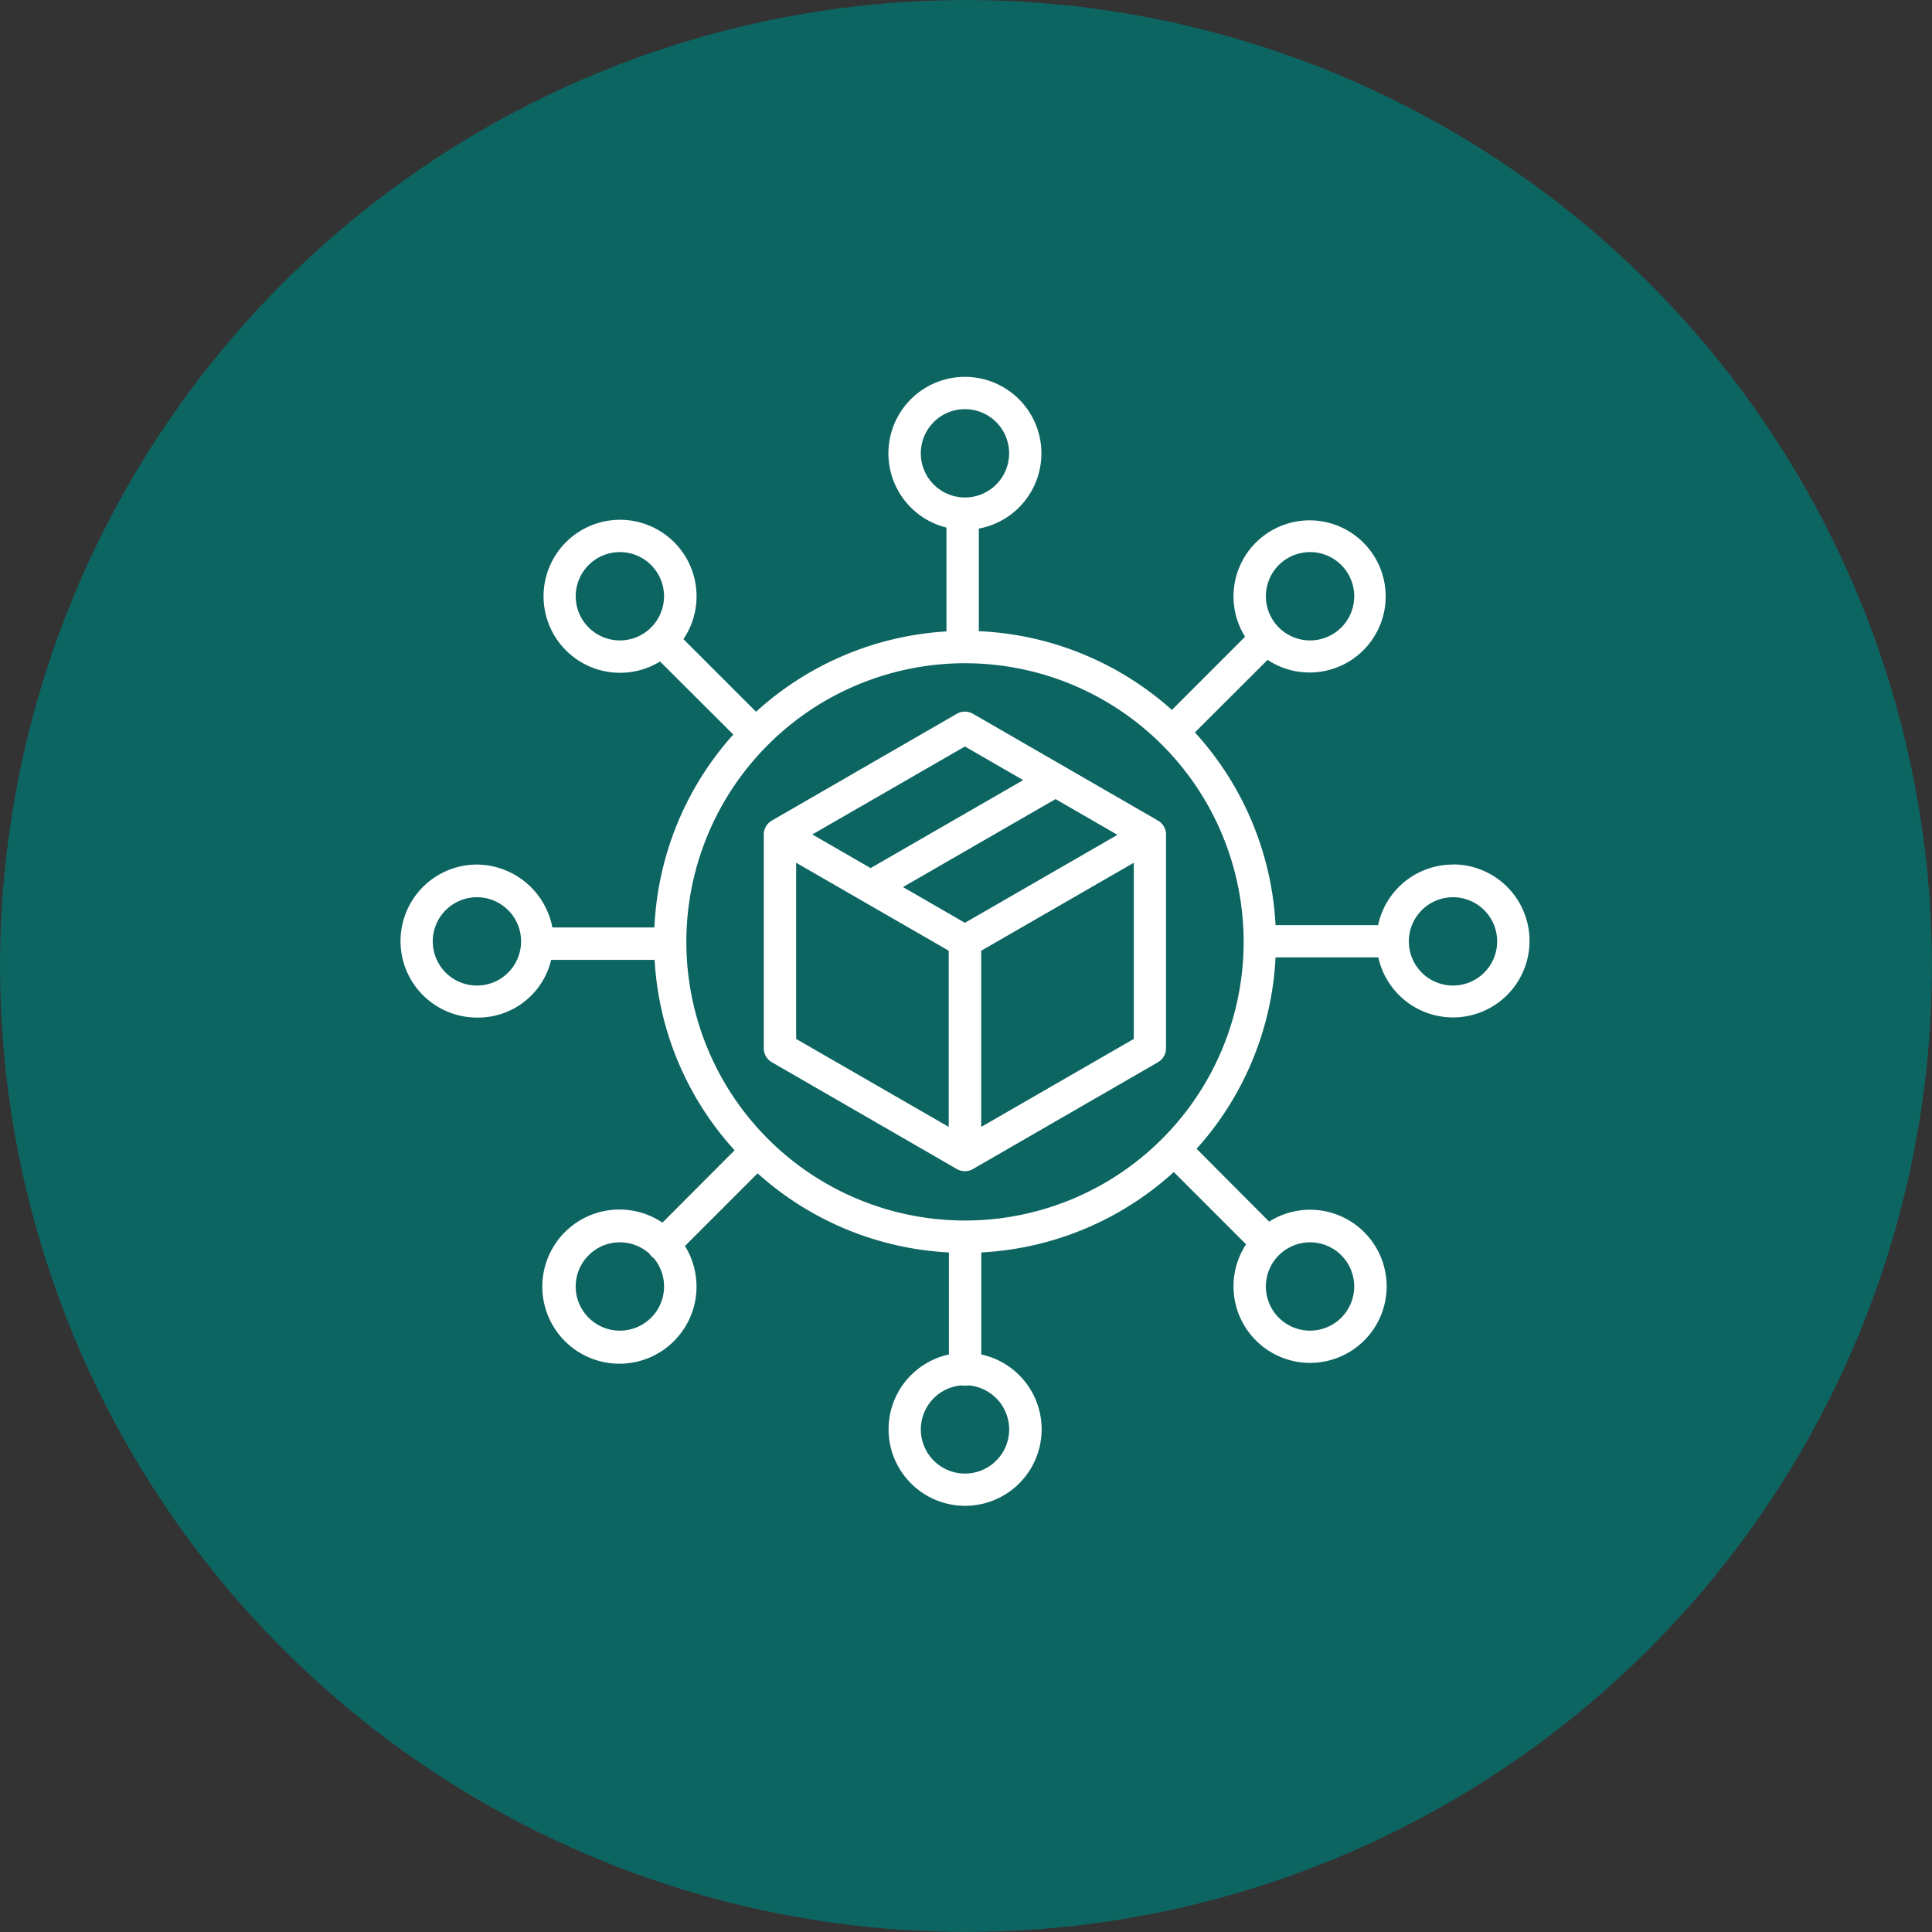
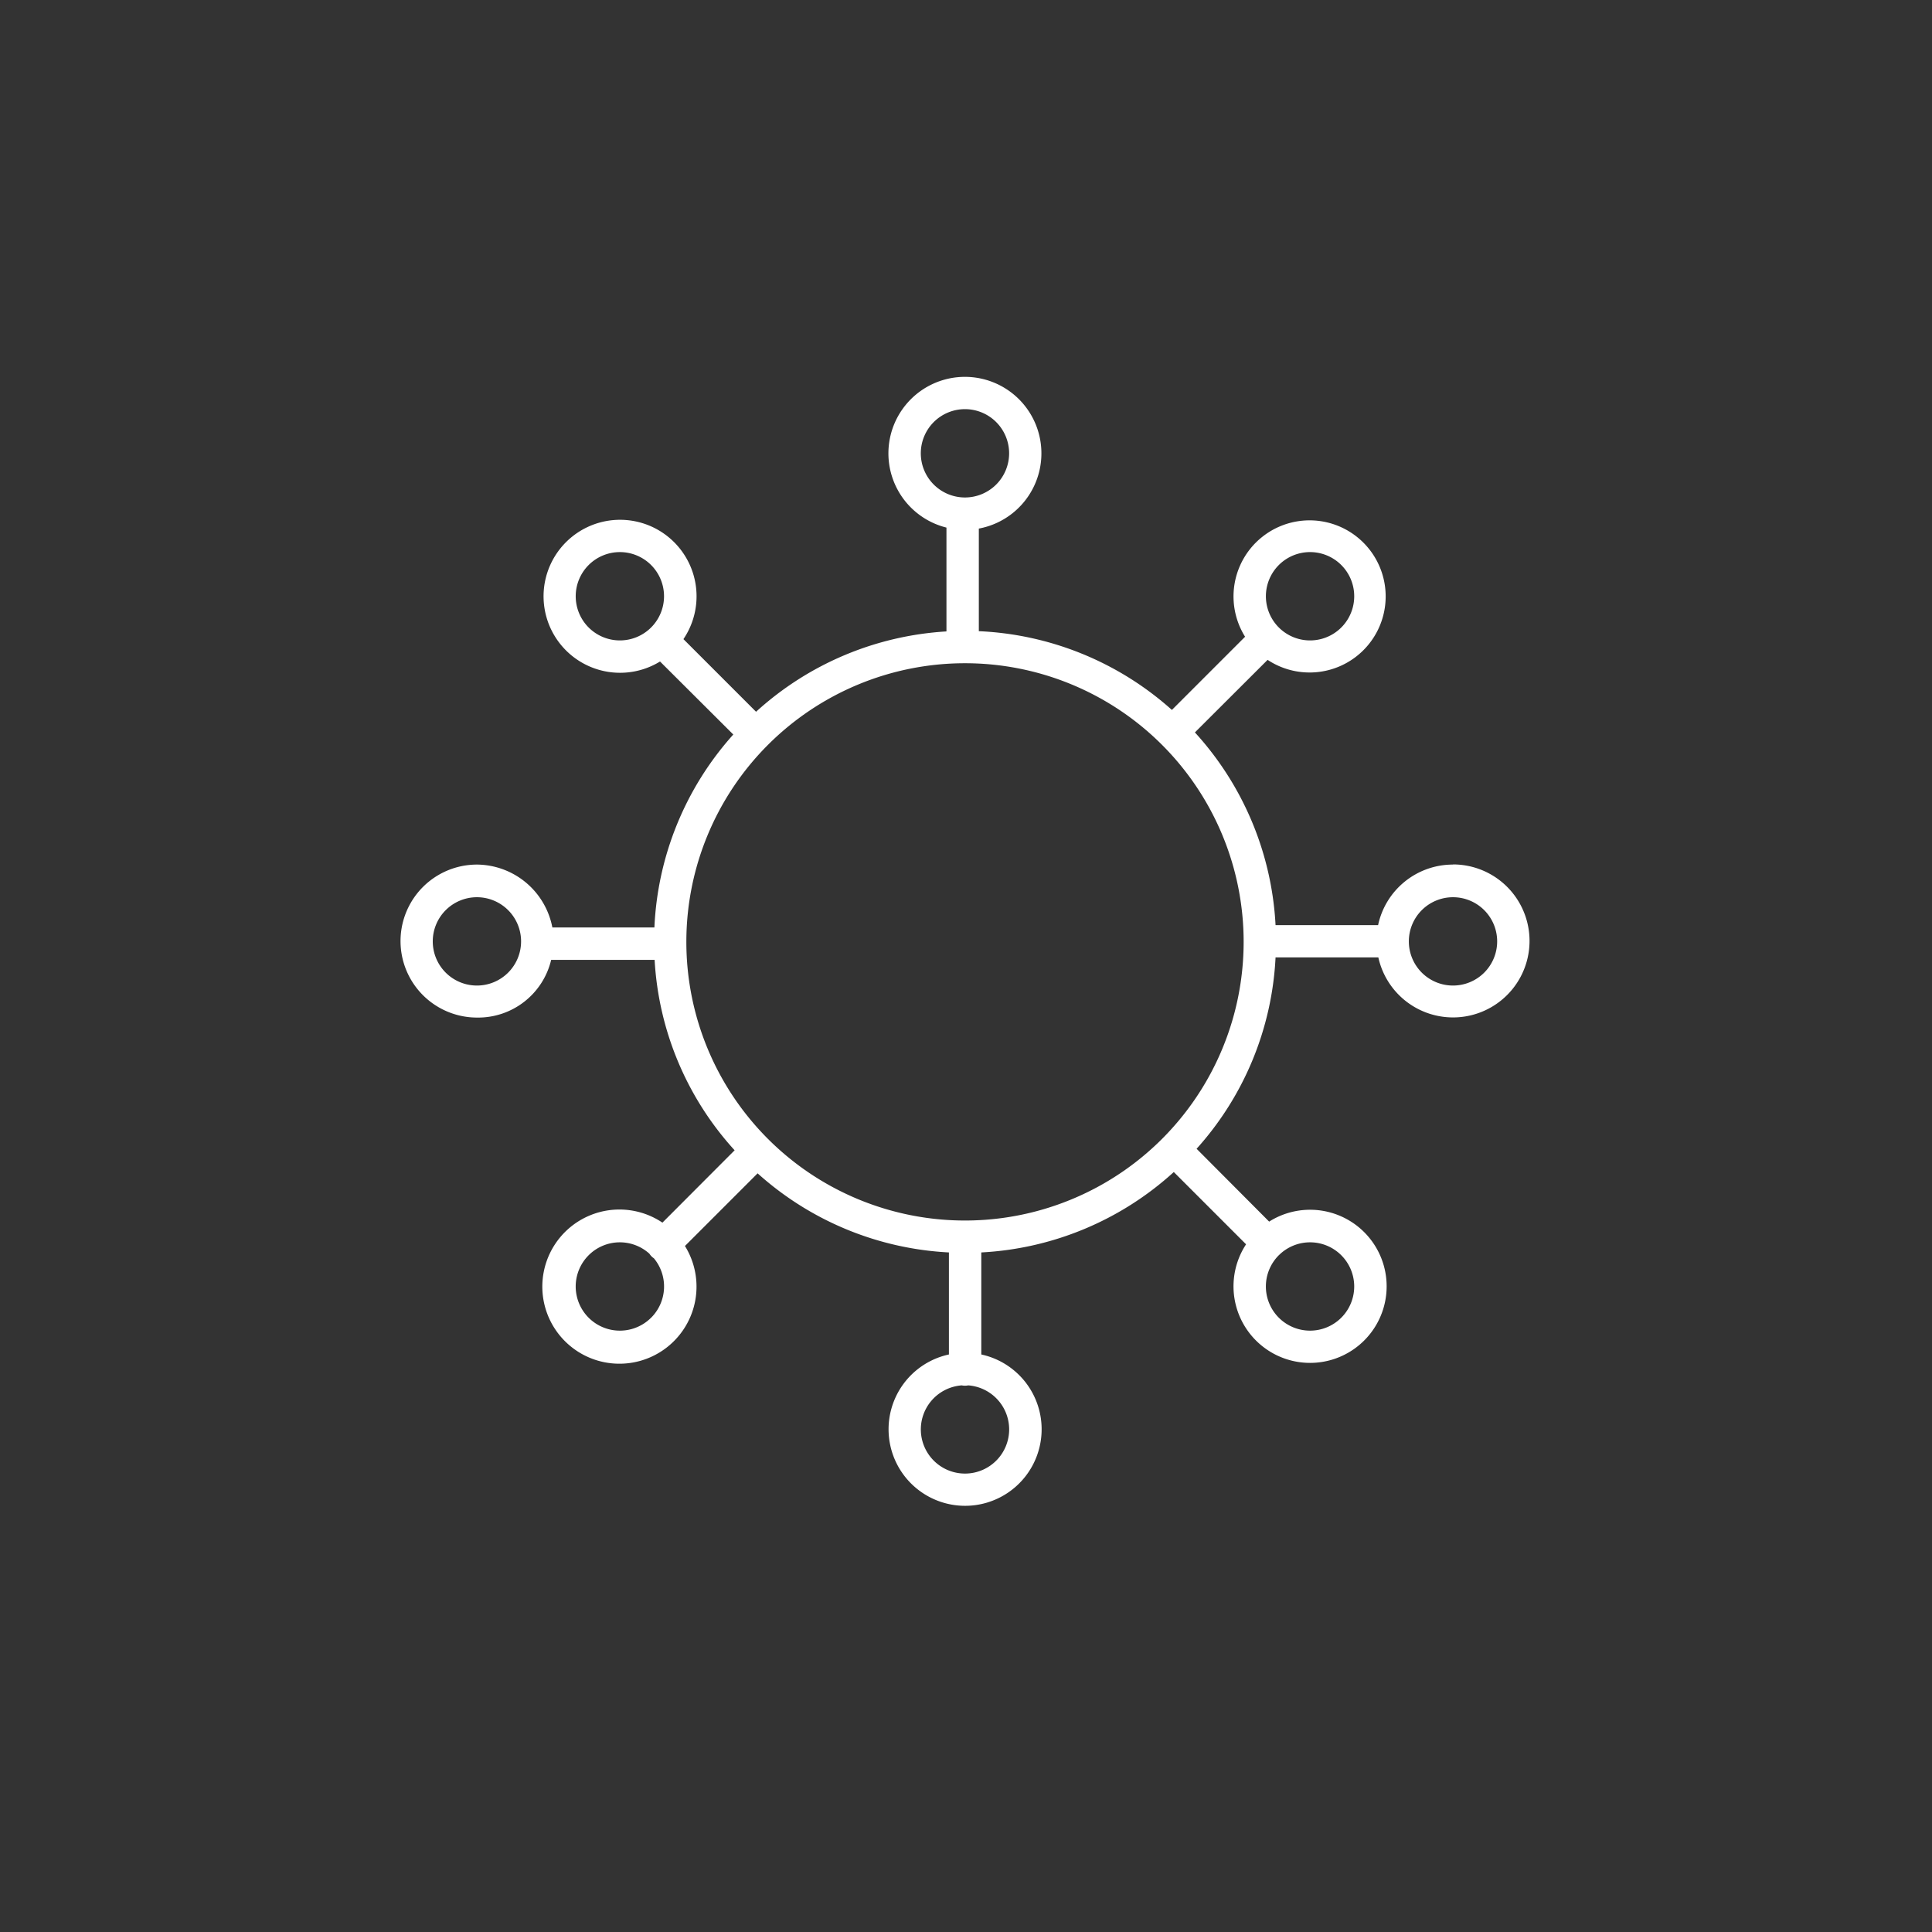
<svg xmlns="http://www.w3.org/2000/svg" width="54.907" height="54.907" viewBox="0 0 54.907 54.907">
  <rect x="0" y="0" width="54.907" height="54.907" fill="#333333" stroke="none" />
  <g id="Group_157730" data-name="Group 157730" transform="translate(-374.319 -303.402)">
-     <path id="Path_4388" data-name="Path 4388" d="M1152.154,905.226a27.451,27.451,0,1,1-38.145-7.215,27.451,27.451,0,0,1,38.145,7.215" transform="translate(-727.702 -589.836)" fill="#0d6562" />
    <g id="product" transform="translate(373.906 302.311)">
      <path id="Path_4416" data-name="Path 4416" d="M41.707,25.662a2.173,2.173,0,0,0-2.129,1.722H36.664a8.8,8.8,0,0,0-2.292-5.478l2.066-2.062a2.162,2.162,0,1,0-.64-.657l-2.08,2.08a8.8,8.8,0,0,0-5.487-2.238V16.113a2.174,2.174,0,1,0-.92-.028v2.951A8.806,8.806,0,0,0,21.9,21.319l-2.064-2.064a2.174,2.174,0,1,0-.665.636l2.082,2.075a8.787,8.787,0,0,0-2.242,5.484h-2.9a2.2,2.2,0,0,0-2.141-1.788,2.174,2.174,0,1,0,0,4.348,2.133,2.133,0,0,0,2.107-1.64h2.94a8.755,8.755,0,0,0,2.274,5.412l-2.052,2.056a2.191,2.191,0,1,0,.64.664l2.065-2.065a8.8,8.8,0,0,0,5.437,2.248v2.9a2.175,2.175,0,1,0,.92,0v-2.9A8.805,8.805,0,0,0,33.772,34.4l2.054,2.054a2.176,2.176,0,1,0,.656-.645l-2.062-2.07A8.773,8.773,0,0,0,36.664,28.3h2.921a2.174,2.174,0,1,0,2.122-2.642Zm-4.95-8.513a1.255,1.255,0,1,1,1.775,1.775h0a1.255,1.255,0,1,1-1.775-1.775Zm-17.84,1.775a1.255,1.255,0,1,1,0-1.775h0a1.255,1.255,0,0,1,0,1.775ZM13.967,29.1a1.255,1.255,0,1,1,1.255-1.255A1.255,1.255,0,0,1,13.967,29.1Zm4.95,9.44a1.255,1.255,0,1,1-1.775-1.775h0a1.253,1.253,0,0,1,1.727-.044.451.451,0,0,0,.128.131,1.255,1.255,0,0,1-.079,1.688Zm17.84-1.775a1.255,1.255,0,1,1,0,1.775h0A1.255,1.255,0,0,1,36.757,36.764ZM26.582,13.974a1.255,1.255,0,1,1,1.255,1.255A1.255,1.255,0,0,1,26.582,13.974Zm2.511,27.74a1.255,1.255,0,1,1-1.348-1.251.463.463,0,0,0,.185,0A1.256,1.256,0,0,1,29.093,41.714Zm-1.255-5.936a7.919,7.919,0,1,1,7.919-7.919A7.919,7.919,0,0,1,27.837,35.778ZM41.707,29.1a1.255,1.255,0,1,1,1.255-1.255A1.255,1.255,0,0,1,41.707,29.1Z" transform="translate(0 0)" fill="#fff" />
-       <path id="Path_4417" data-name="Path 4417" d="M180.2,159.72l-5.256-3.034a.46.46,0,0,0-.46,0l-5.256,3.034a.46.46,0,0,0-.23.4v6.069a.46.46,0,0,0,.23.4l5.256,3.034a.46.46,0,0,0,.46,0l5.256-3.034a.46.46,0,0,0,.23-.4v-6.069a.46.46,0,0,0-.23-.4Zm-5.486-2.105,1.656.956-4.336,2.5-1.656-.956Zm-.46,10.811-4.336-2.5v-5.007l4.336,2.5Zm.46-5.8-1.76-1.016,4.336-2.5,1.76,1.016Zm4.8,3.3-4.336,2.5v-5.007l4.336-2.5Z" transform="translate(-146.879 -135.309)" fill="#fff" />
    </g>
  </g>
</svg>